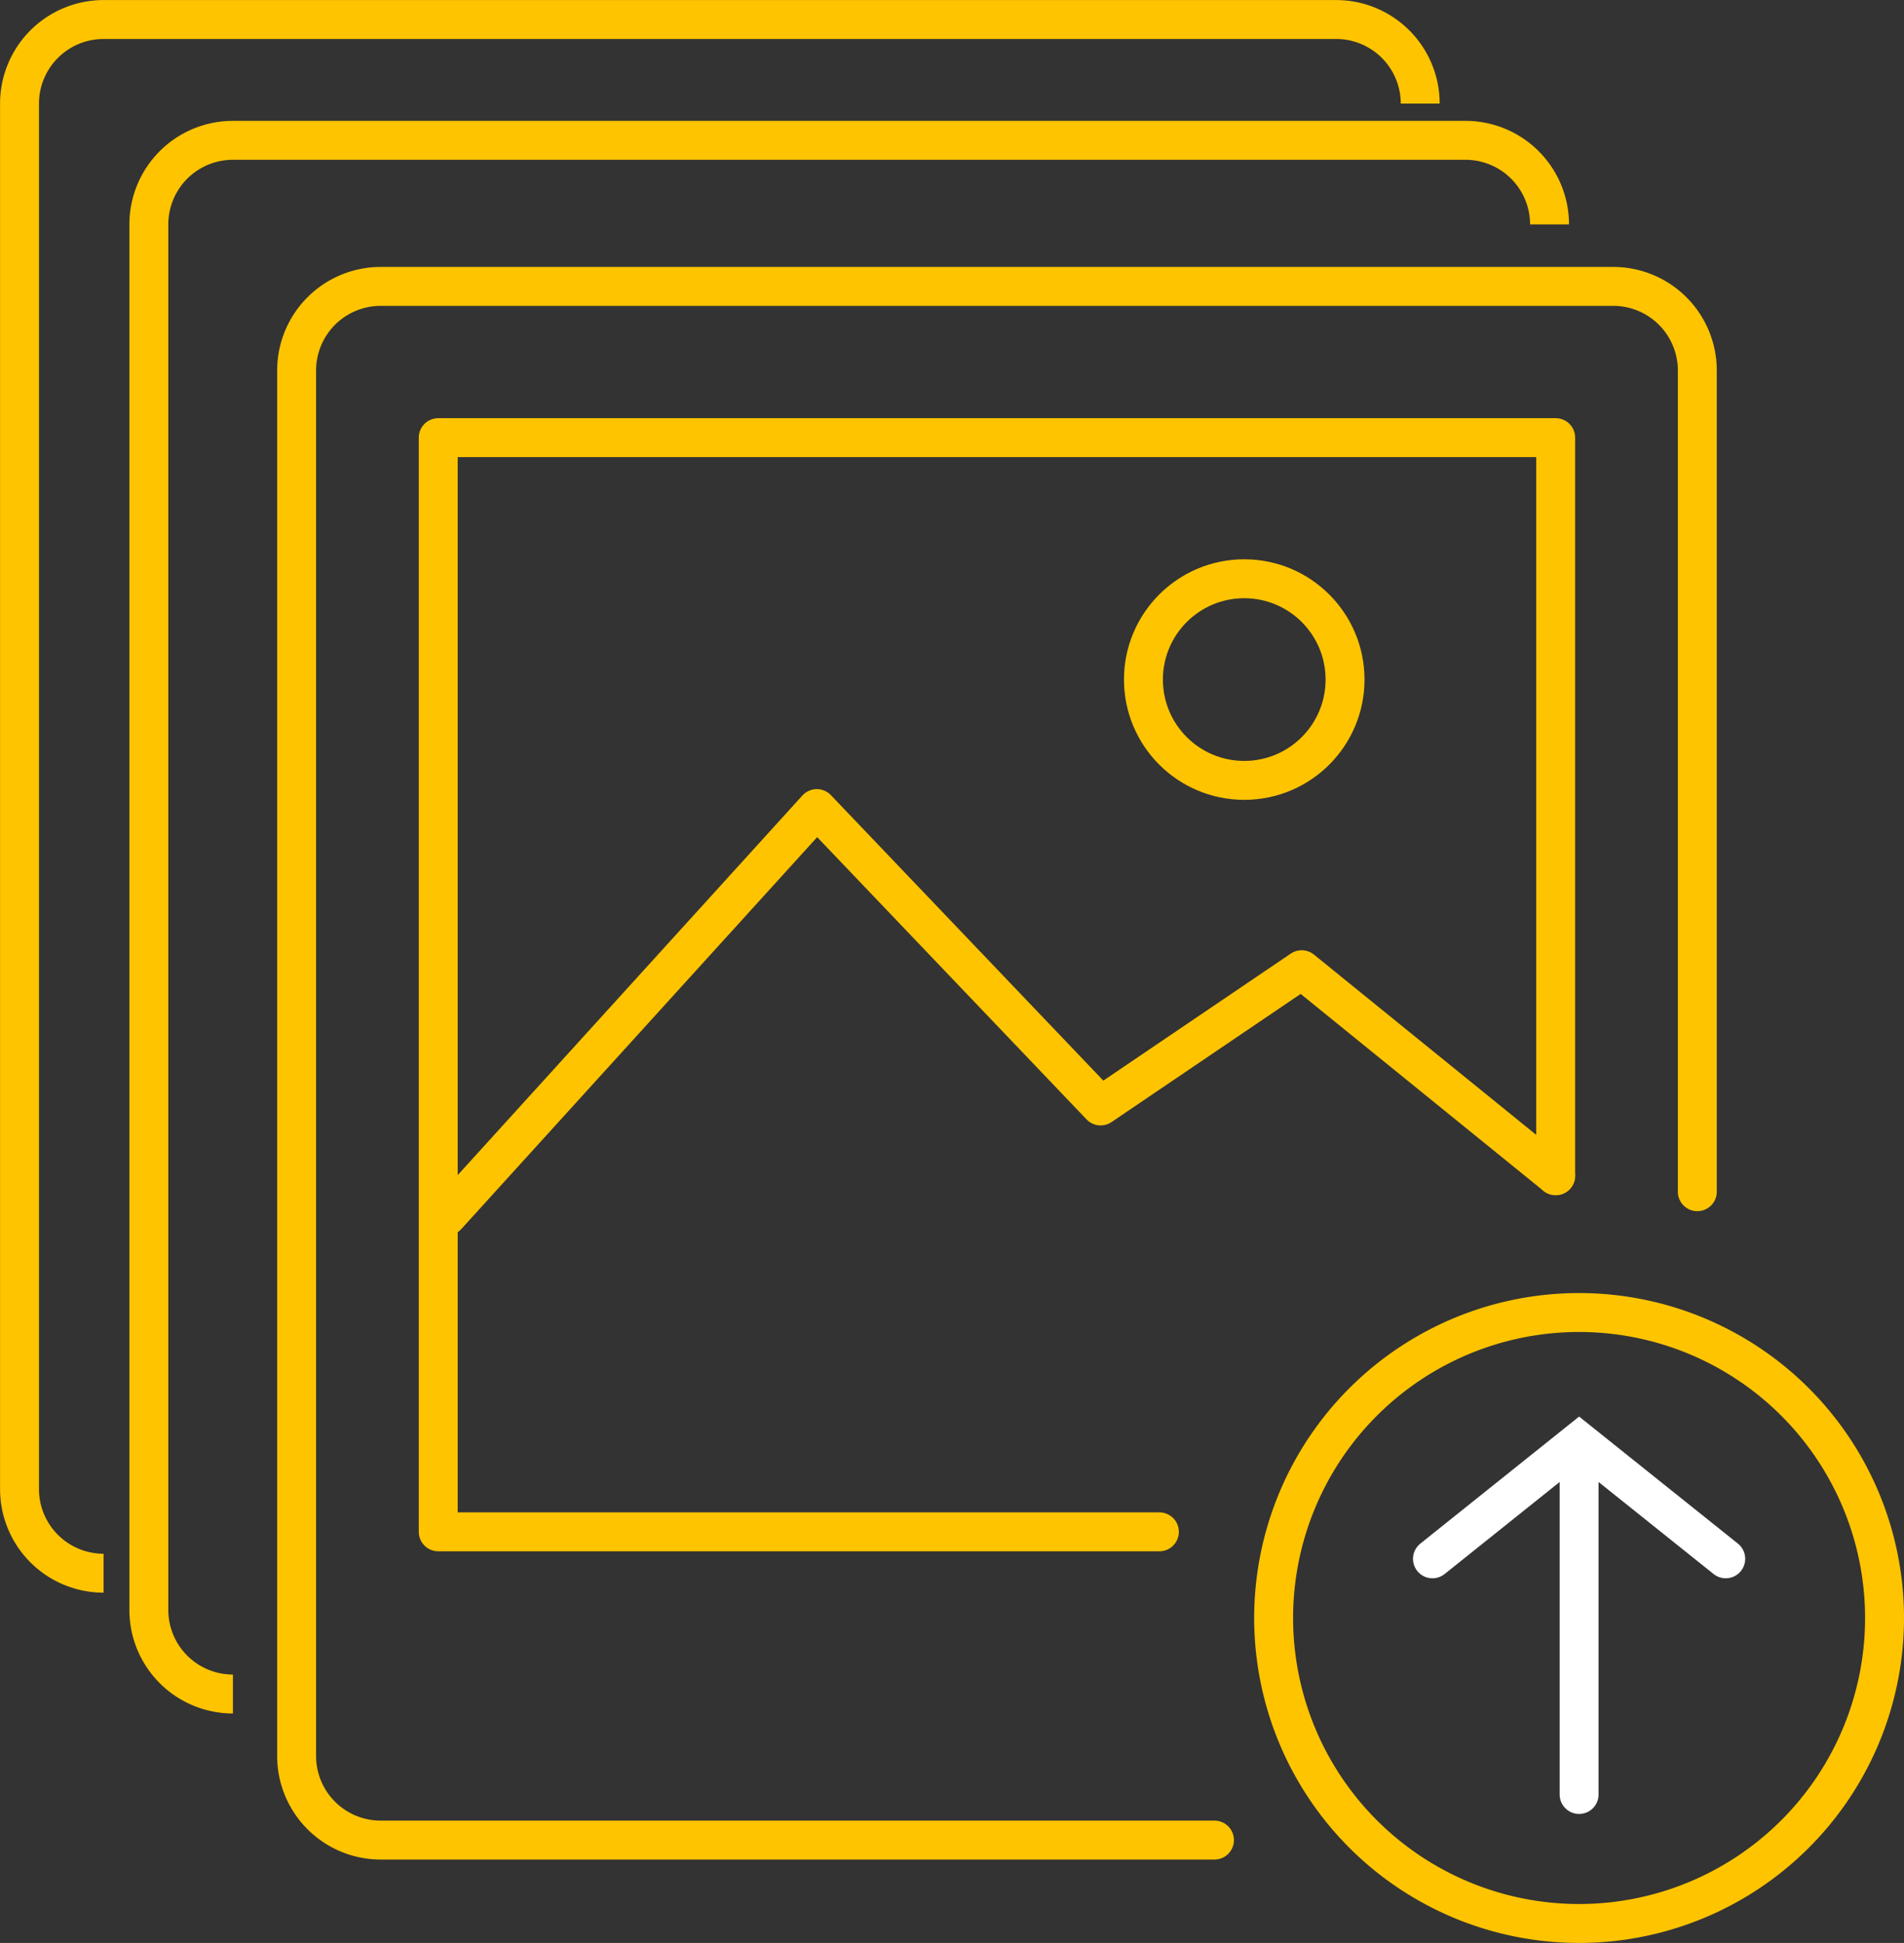
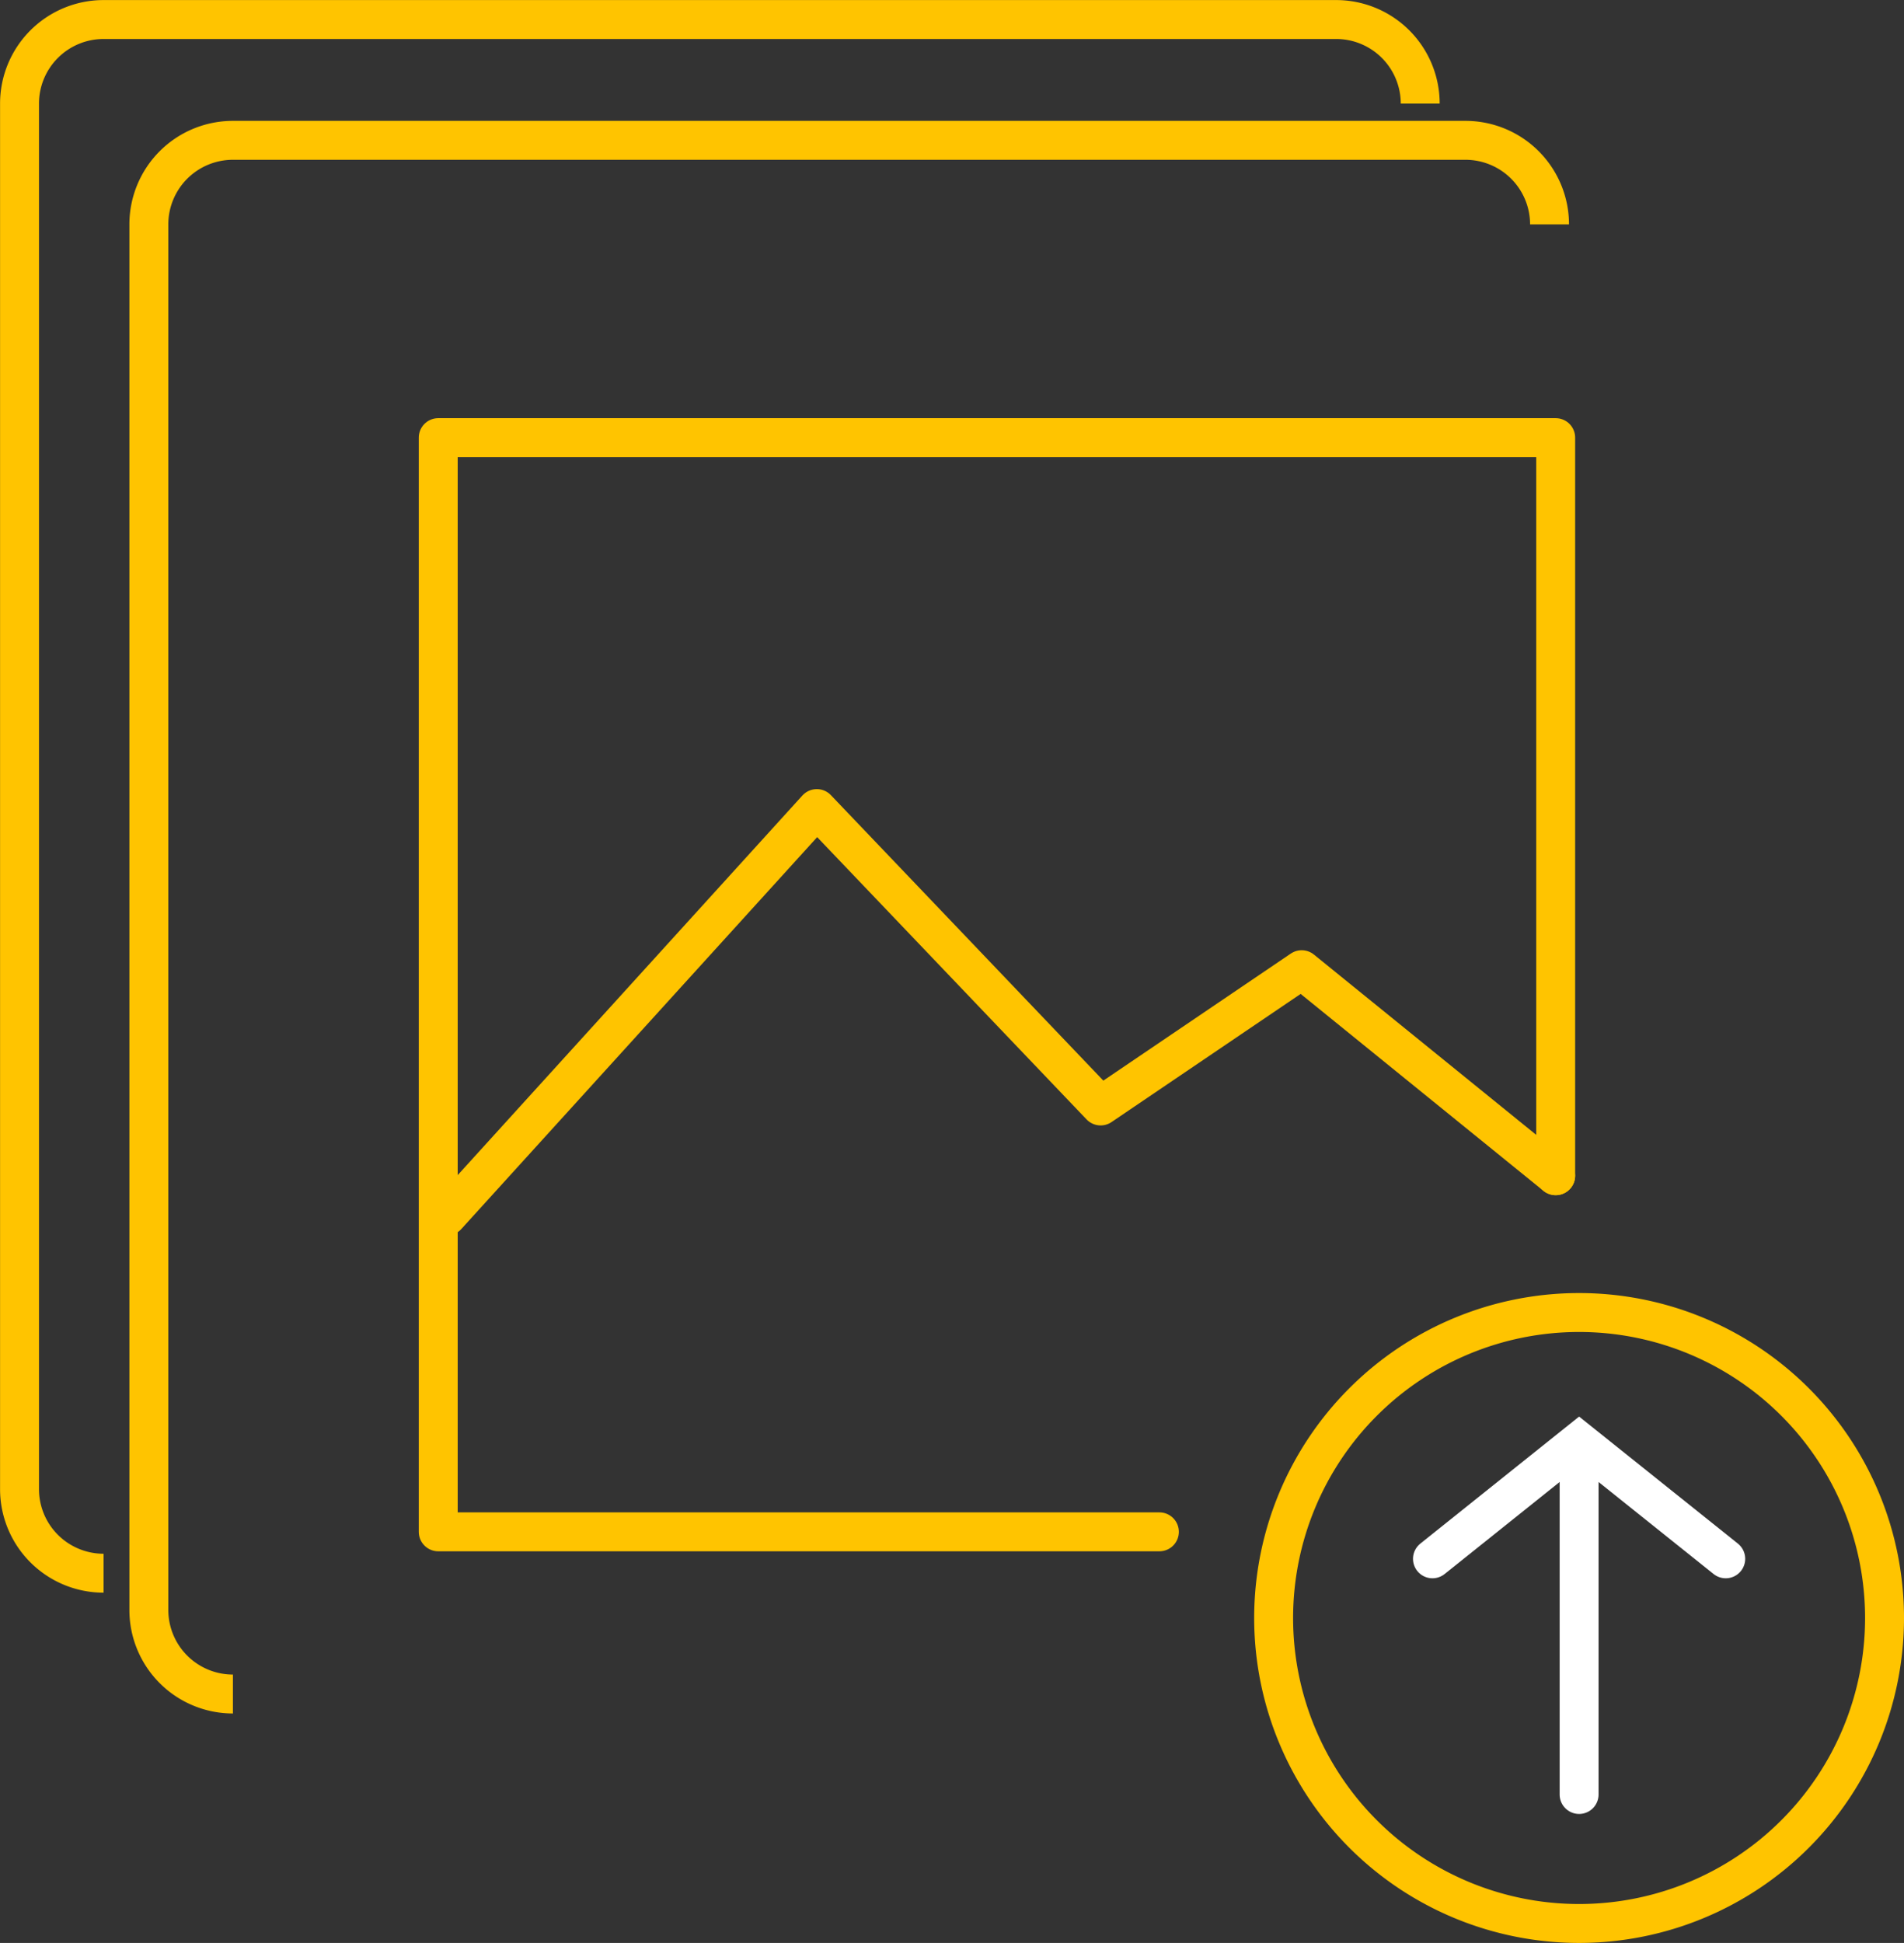
<svg xmlns="http://www.w3.org/2000/svg" width="122.299" height="124.79" viewBox="0 0 122.299 124.79">
  <rect x="0" y="0" width="122.299" height="124.79" fill="#333333" stroke="none" />
  <g id="Group_23" data-name="Group 23" transform="translate(-355.315 -475.64)">
    <path id="Path_1456" data-name="Path 1456" d="M28.318,115.561,52.075,89.4l18.23,19.1L83.22,99.749,99.535,112.98" transform="translate(355.706 438.173)" fill="none" stroke="#ffc400" stroke-linecap="round" stroke-linejoin="round" stroke-width="2.5" />
-     <circle id="Ellipse_1" data-name="Ellipse 1" cx="6.475" cy="6.475" r="6.475" transform="translate(428.761 512.812)" fill="none" stroke="#ffc400" stroke-linecap="round" stroke-linejoin="round" stroke-width="2.5" />
-     <path id="Path_1457" data-name="Path 1457" d="M62.566,103.4H9.011a5.4,5.4,0,0,1-5.4-5.4V9.011a5.4,5.4,0,0,1,5.4-5.4h79.17a5.4,5.4,0,0,1,5.4,5.4V61.756" transform="translate(370.757 490.424)" fill="none" stroke="#ffc400" stroke-linecap="round" stroke-linejoin="round" stroke-width="2.5" />
    <path id="Path_1461" data-name="Path 1461" d="M9.011,103.4a5.4,5.4,0,0,1-5.4-5.4V9.011a5.4,5.4,0,0,1,5.4-5.4h79.17a5.4,5.4,0,0,1,5.4,5.4" transform="translate(361.265 481.042)" fill="none" stroke="#ffc400" stroke-linejoin="round" stroke-width="2.5" />
    <path id="Path_1462" data-name="Path 1462" d="M9.011,103.4a5.4,5.4,0,0,1-5.4-5.4V9.011a5.4,5.4,0,0,1,5.4-5.4h79.17a5.4,5.4,0,0,1,5.4,5.4" transform="translate(352.958 473.283)" fill="none" stroke="#ffc400" stroke-linejoin="round" stroke-width="2.5" />
    <path id="Path_1460" data-name="Path 1460" d="M233.767,95.44v21.118" transform="translate(222.978 474.338)" fill="none" stroke="#fff" stroke-linecap="round" stroke-linejoin="round" stroke-width="2.5" />
    <path id="Path_1458" data-name="Path 1458" d="M98.662,75.868V28.462H26.885V98.74H73.207" transform="translate(356.579 475.286)" fill="none" stroke="#ffc400" stroke-linecap="round" stroke-linejoin="round" stroke-width="2.5" />
    <path id="Path_1459" data-name="Path 1459" d="M164.145,191.818a19.62,19.62,0,1,1,19.62,19.62A19.62,19.62,0,0,1,164.145,191.818Z" transform="translate(272.979 387.742)" fill="none" stroke="#ffc400" stroke-linecap="round" stroke-linejoin="round" stroke-width="2.5" />
    <path id="Line" d="M18.838,0,9.419,7.535,0,0" transform="translate(466.164 575.759) rotate(180)" fill="none" stroke="#fff" stroke-linecap="round" stroke-width="2.5" />
  </g>
</svg>